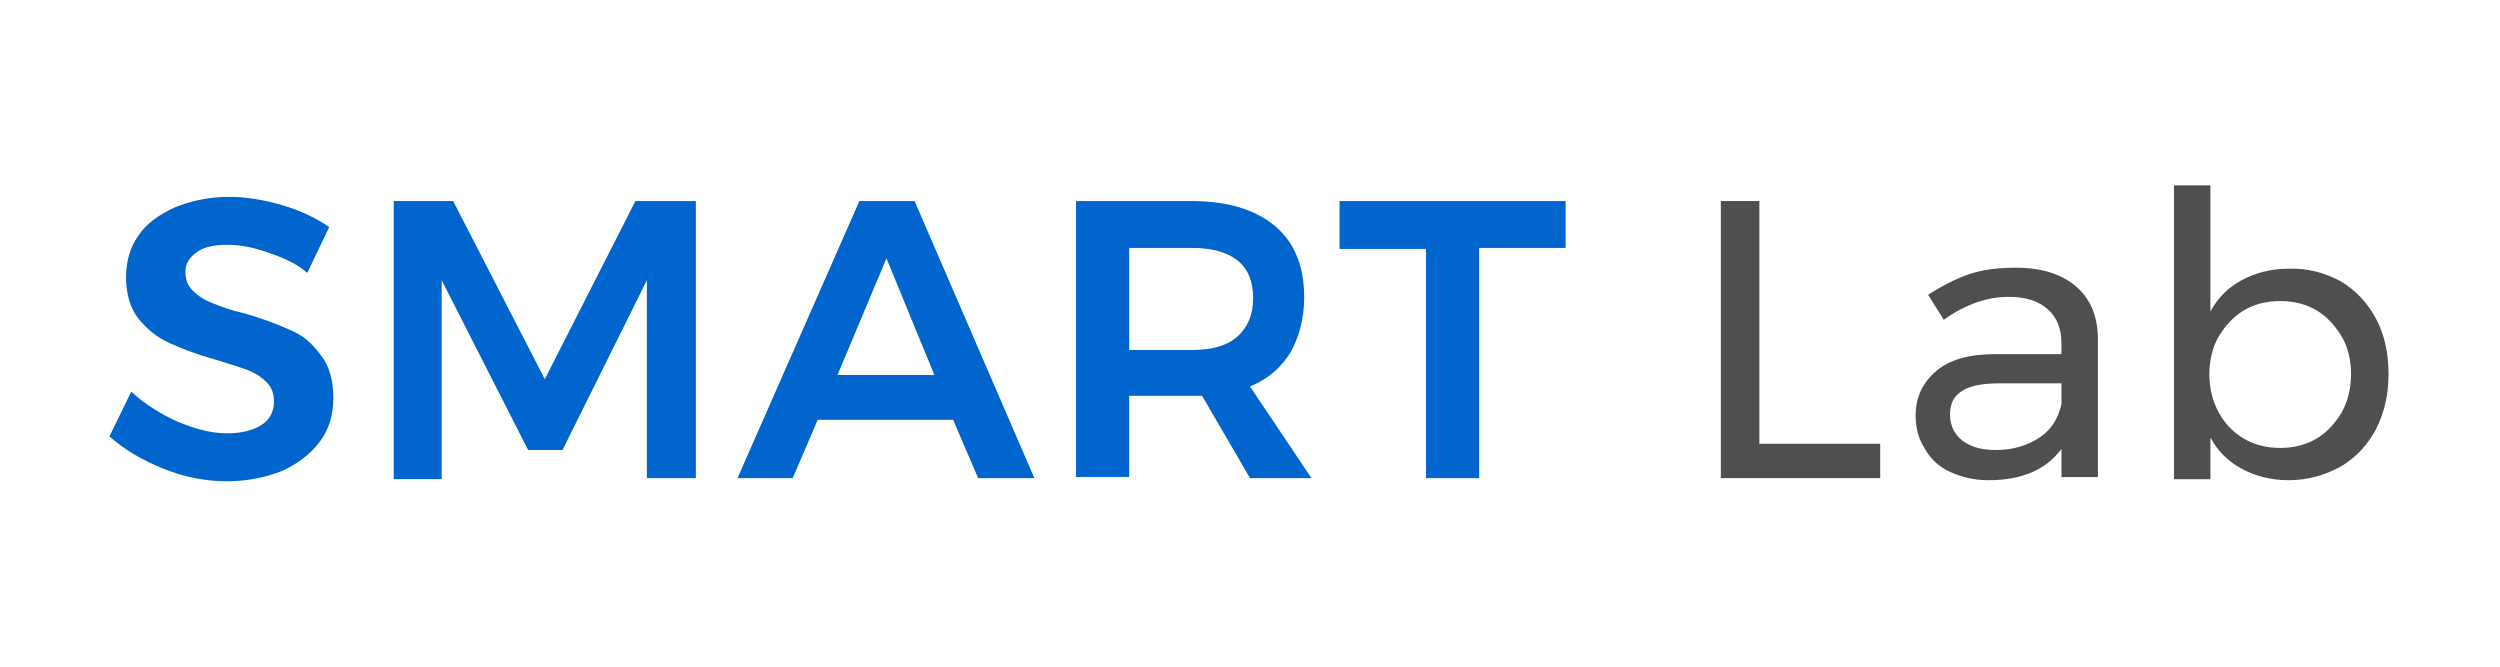
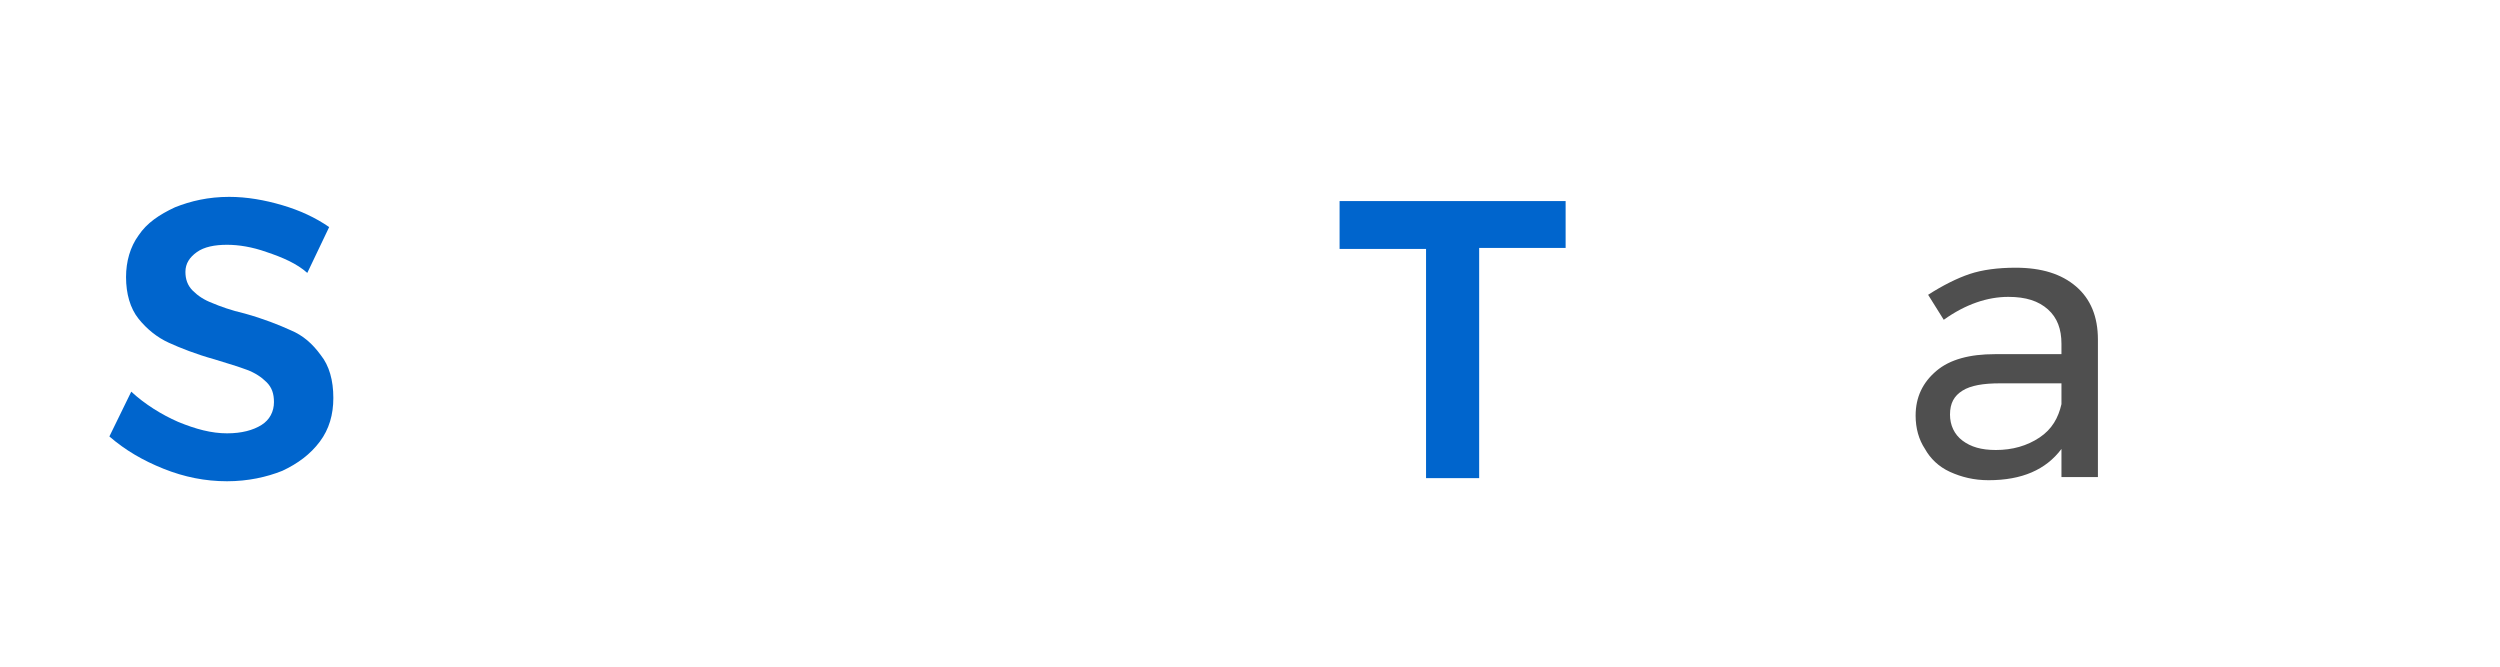
<svg xmlns="http://www.w3.org/2000/svg" version="1.1" id="Layer_1" x="0px" y="0px" viewBox="0 0 240 64" style="enable-background:new 0 0 240 64;" xml:space="preserve">
  <style type="text/css">
	.st0{fill:#0065CD;}
	.st1{fill:#4F4F4F;}
</style>
  <g>
    <path class="st0" d="M25.6,24.2c-1.4-0.5-2.7-0.7-3.8-0.7c-1.2,0-2.2,0.2-2.9,0.7c-0.7,0.5-1.1,1.1-1.1,1.9c0,0.7,0.2,1.3,0.7,1.8   c0.5,0.5,1.1,0.9,1.9,1.2c0.7,0.3,1.8,0.7,3.1,1c1.8,0.5,3.3,1.1,4.4,1.6c1.2,0.5,2.1,1.3,2.9,2.4c0.8,1,1.2,2.4,1.2,4.1   c0,1.6-0.4,3-1.3,4.2c-0.9,1.2-2.1,2.1-3.6,2.8c-1.5,0.6-3.3,1-5.3,1c-2.1,0-4.1-0.4-6.1-1.2c-2-0.8-3.7-1.8-5.2-3.1l2.1-4.3   c1.3,1.2,2.9,2.2,4.5,2.9c1.7,0.7,3.2,1.1,4.7,1.1c1.4,0,2.5-0.3,3.3-0.8c0.8-0.5,1.2-1.3,1.2-2.2c0-0.8-0.2-1.4-0.7-1.9   c-0.5-0.5-1.1-0.9-1.9-1.2c-0.8-0.3-1.8-0.6-3.1-1c-1.8-0.5-3.3-1.1-4.4-1.6c-1.1-0.5-2.1-1.3-2.9-2.3c-0.8-1-1.2-2.4-1.2-4   c0-1.5,0.4-2.9,1.2-4c0.8-1.2,2-2,3.5-2.7c1.5-0.6,3.2-1,5.2-1c1.7,0,3.4,0.3,5.1,0.8c1.7,0.5,3.2,1.2,4.5,2.1l-2.1,4.4   C28.5,25.3,27.1,24.7,25.6,24.2z" />
-     <path class="st0" d="M37.7,19.3h5.8l8.8,17.1l8.7-17.1h5.8v26.6h-4.7V26.9L54,43.2h-3.3l-8.3-16.3v19.1h-4.6V19.3z" />
-     <path class="st0" d="M93.9,45.9l-2.4-5.6h-13l-2.4,5.6h-5.3l11.7-26.6h5.3l11.5,26.6H93.9z M80.4,36h9.3l-4.6-11.2L80.4,36z" />
-     <path class="st0" d="M120,45.9l-4.6-7.9c-0.2,0-0.5,0-1,0h-6v7.8h-5.1V19.3h11.1c3.4,0,6.1,0.8,8,2.4s2.8,3.9,2.8,6.8   c0,2.1-0.5,3.9-1.3,5.3c-0.9,1.5-2.2,2.6-3.9,3.3l5.9,8.8H120z M108.4,33.6h6c1.9,0,3.4-0.4,4.4-1.3s1.5-2.1,1.5-3.7   c0-1.6-0.5-2.8-1.5-3.6c-1-0.8-2.5-1.2-4.4-1.2h-6V33.6z" />
    <path class="st0" d="M128.6,19.3h21.7v4.5H142v22.1h-5.1V23.9h-8.3V19.3z" />
-     <path class="st1" d="M165.3,19.3h3.6v23.3h11.6v3.3h-15.3V19.3z" />
    <path class="st1" d="M197.9,45.9v-2.8c-1.5,2-3.8,3-7,3c-1.4,0-2.6-0.3-3.7-0.8c-1.1-0.5-1.9-1.3-2.4-2.2c-0.6-0.9-0.9-2-0.9-3.2   c0-1.8,0.7-3.2,2-4.3c1.3-1.1,3.2-1.6,5.6-1.6h6.4v-1c0-1.4-0.4-2.5-1.3-3.3s-2.1-1.2-3.8-1.2c-2,0-4.1,0.7-6.2,2.2l-1.5-2.4   c1.4-0.9,2.8-1.6,4-2c1.2-0.4,2.7-0.6,4.4-0.6c2.5,0,4.4,0.6,5.8,1.8c1.4,1.2,2.1,2.9,2.1,5.1l0,13.2H197.9z M195.8,42   c1.2-0.8,1.8-1.9,2.1-3.2v-2H192c-1.6,0-2.8,0.2-3.6,0.7c-0.8,0.5-1.2,1.2-1.2,2.3c0,1,0.4,1.9,1.2,2.5c0.8,0.6,1.8,0.9,3.2,0.9   C193.2,43.2,194.6,42.8,195.8,42z" />
-     <path class="st1" d="M224.7,27c1.5,0.9,2.6,2.1,3.4,3.6c0.8,1.5,1.2,3.3,1.2,5.3c0,2-0.4,3.7-1.2,5.3c-0.8,1.5-1.9,2.7-3.4,3.6   c-1.5,0.8-3.1,1.3-5,1.3c-1.7,0-3.2-0.4-4.5-1.1c-1.3-0.7-2.3-1.7-3-3v4h-3.5V17.8h3.5v12.1c0.7-1.3,1.7-2.3,3-3   c1.3-0.7,2.8-1.1,4.4-1.1C221.5,25.7,223.2,26.2,224.7,27z M222.4,42.1c1-0.6,1.8-1.5,2.4-2.5c0.6-1.1,0.9-2.3,0.9-3.7   c0-1.3-0.3-2.6-0.9-3.6s-1.4-1.9-2.4-2.5c-1-0.6-2.2-0.9-3.5-0.9s-2.5,0.3-3.5,0.9c-1,0.6-1.8,1.5-2.4,2.5s-0.9,2.3-0.9,3.6   c0,1.4,0.3,2.6,0.9,3.7c0.6,1.1,1.4,1.9,2.4,2.5c1,0.6,2.2,0.9,3.5,0.9S221.4,42.7,222.4,42.1z" />
  </g>
</svg>